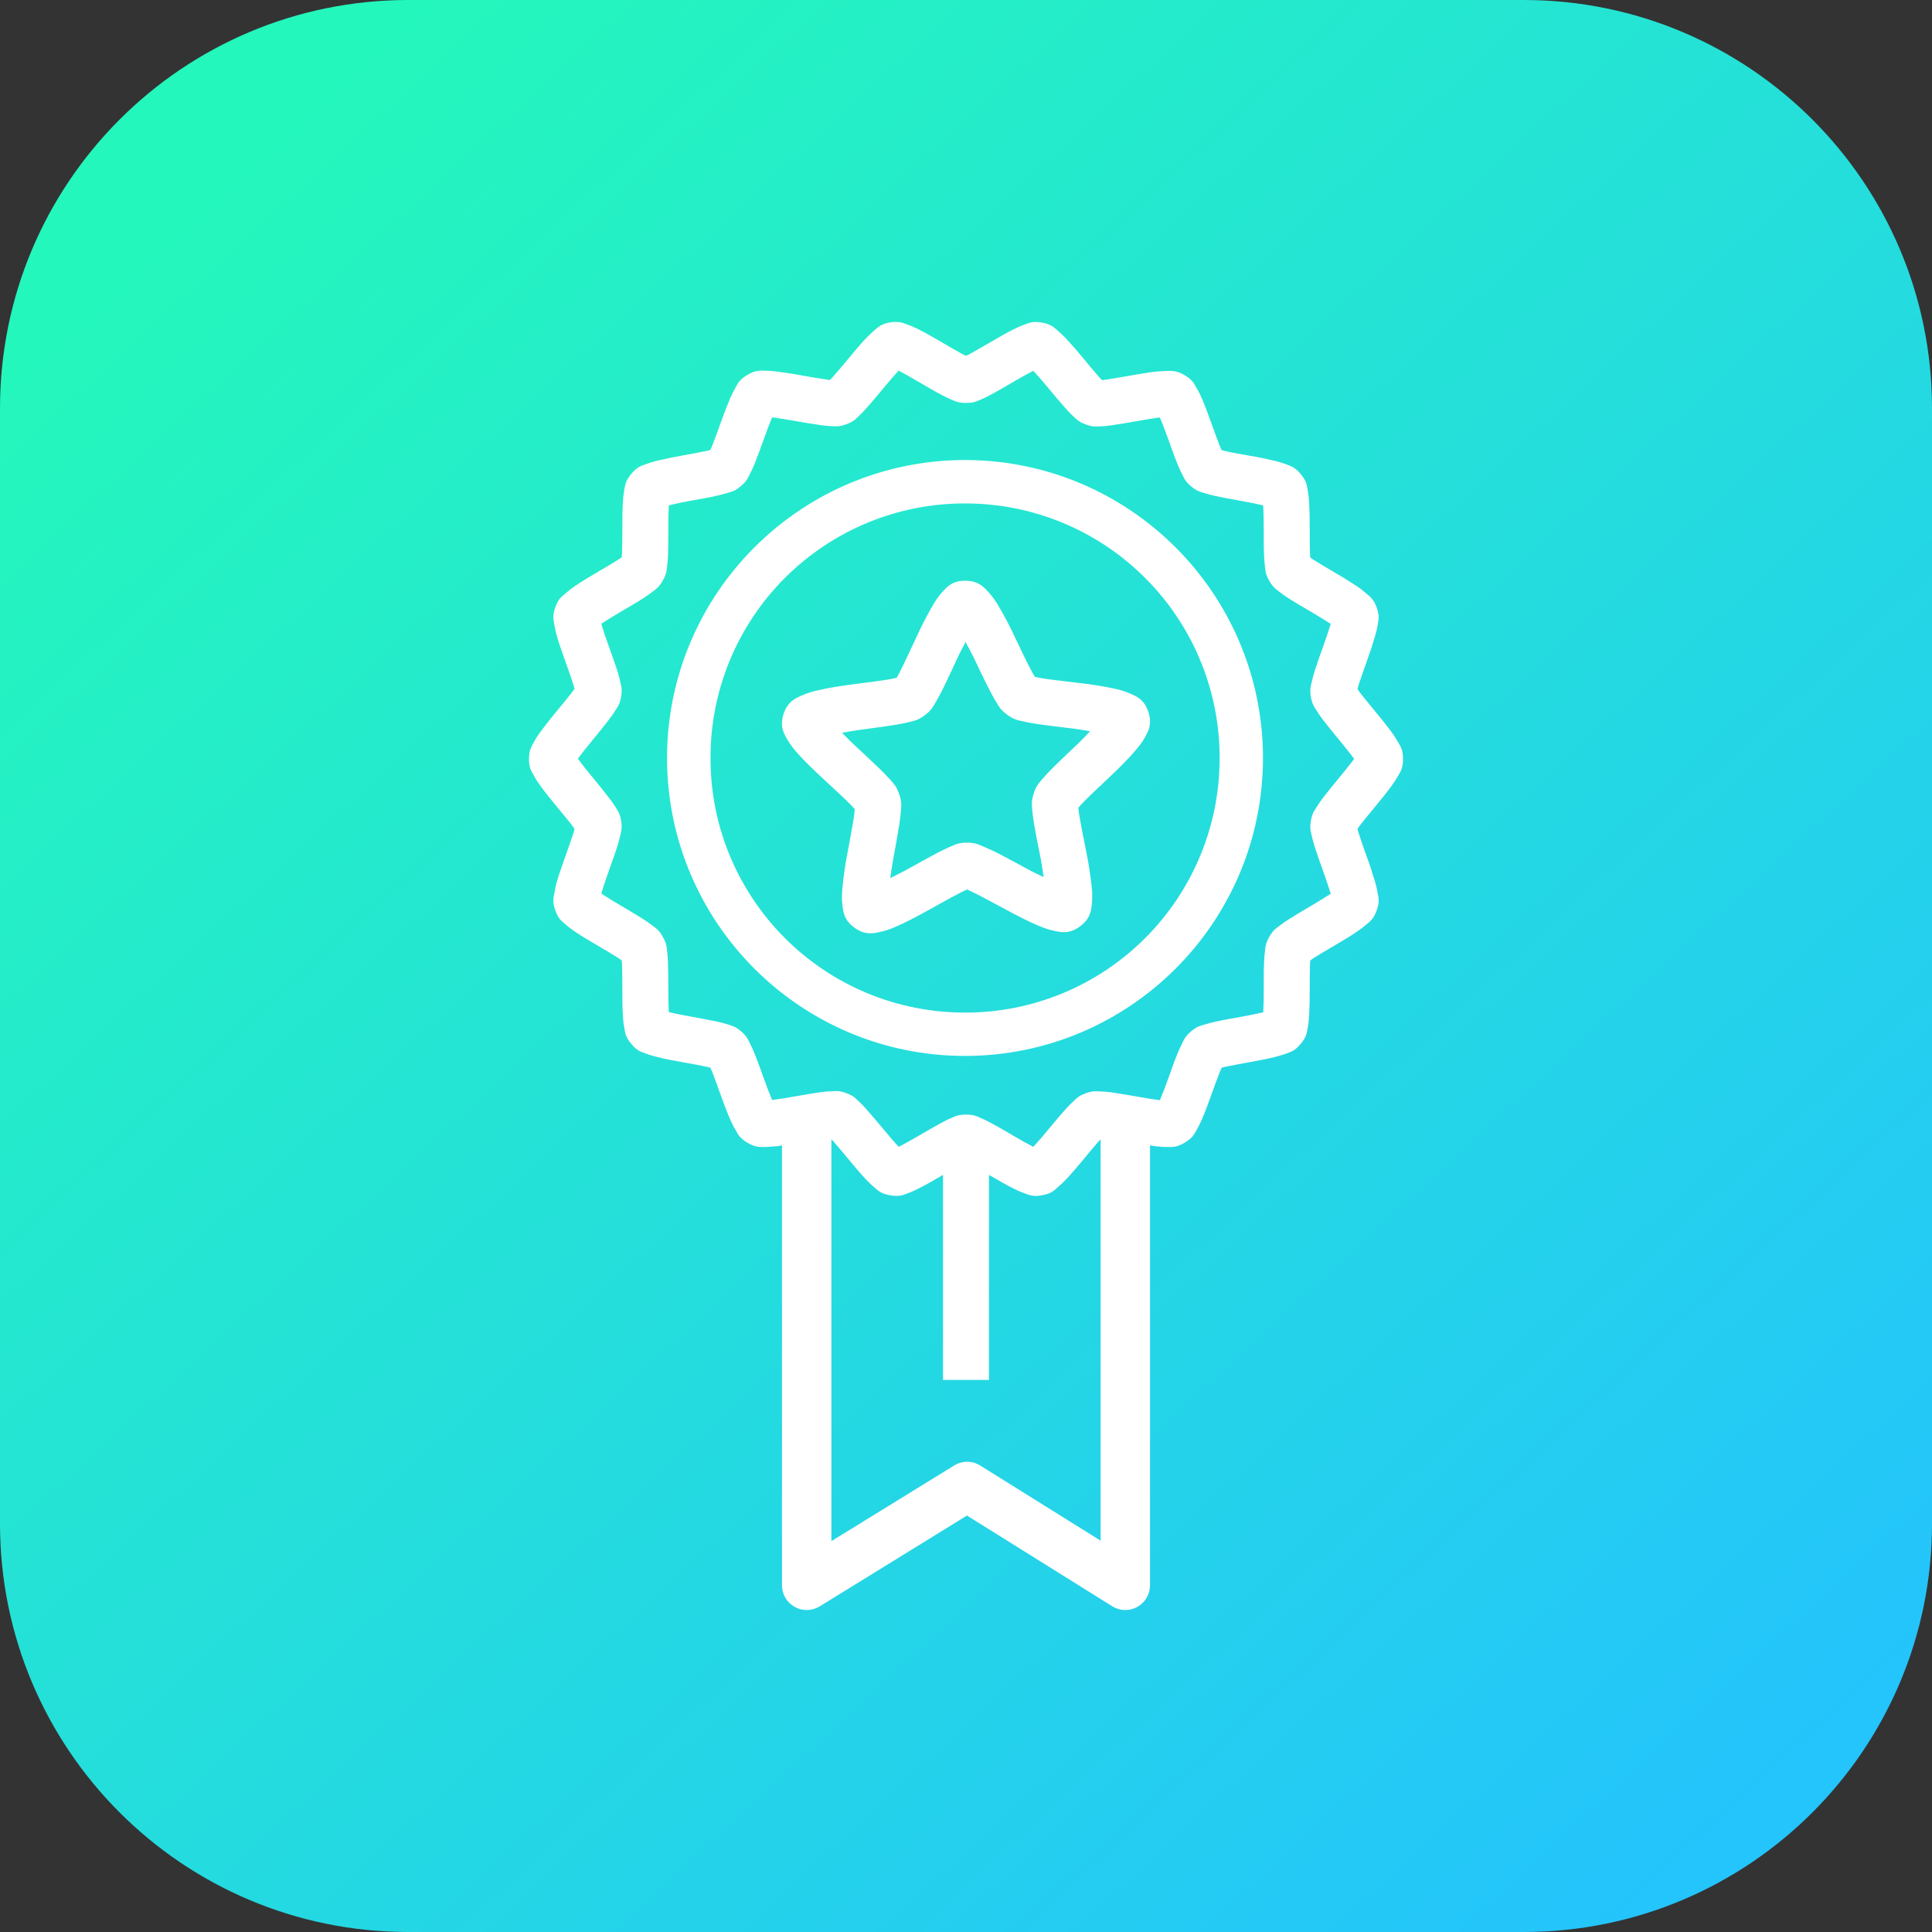
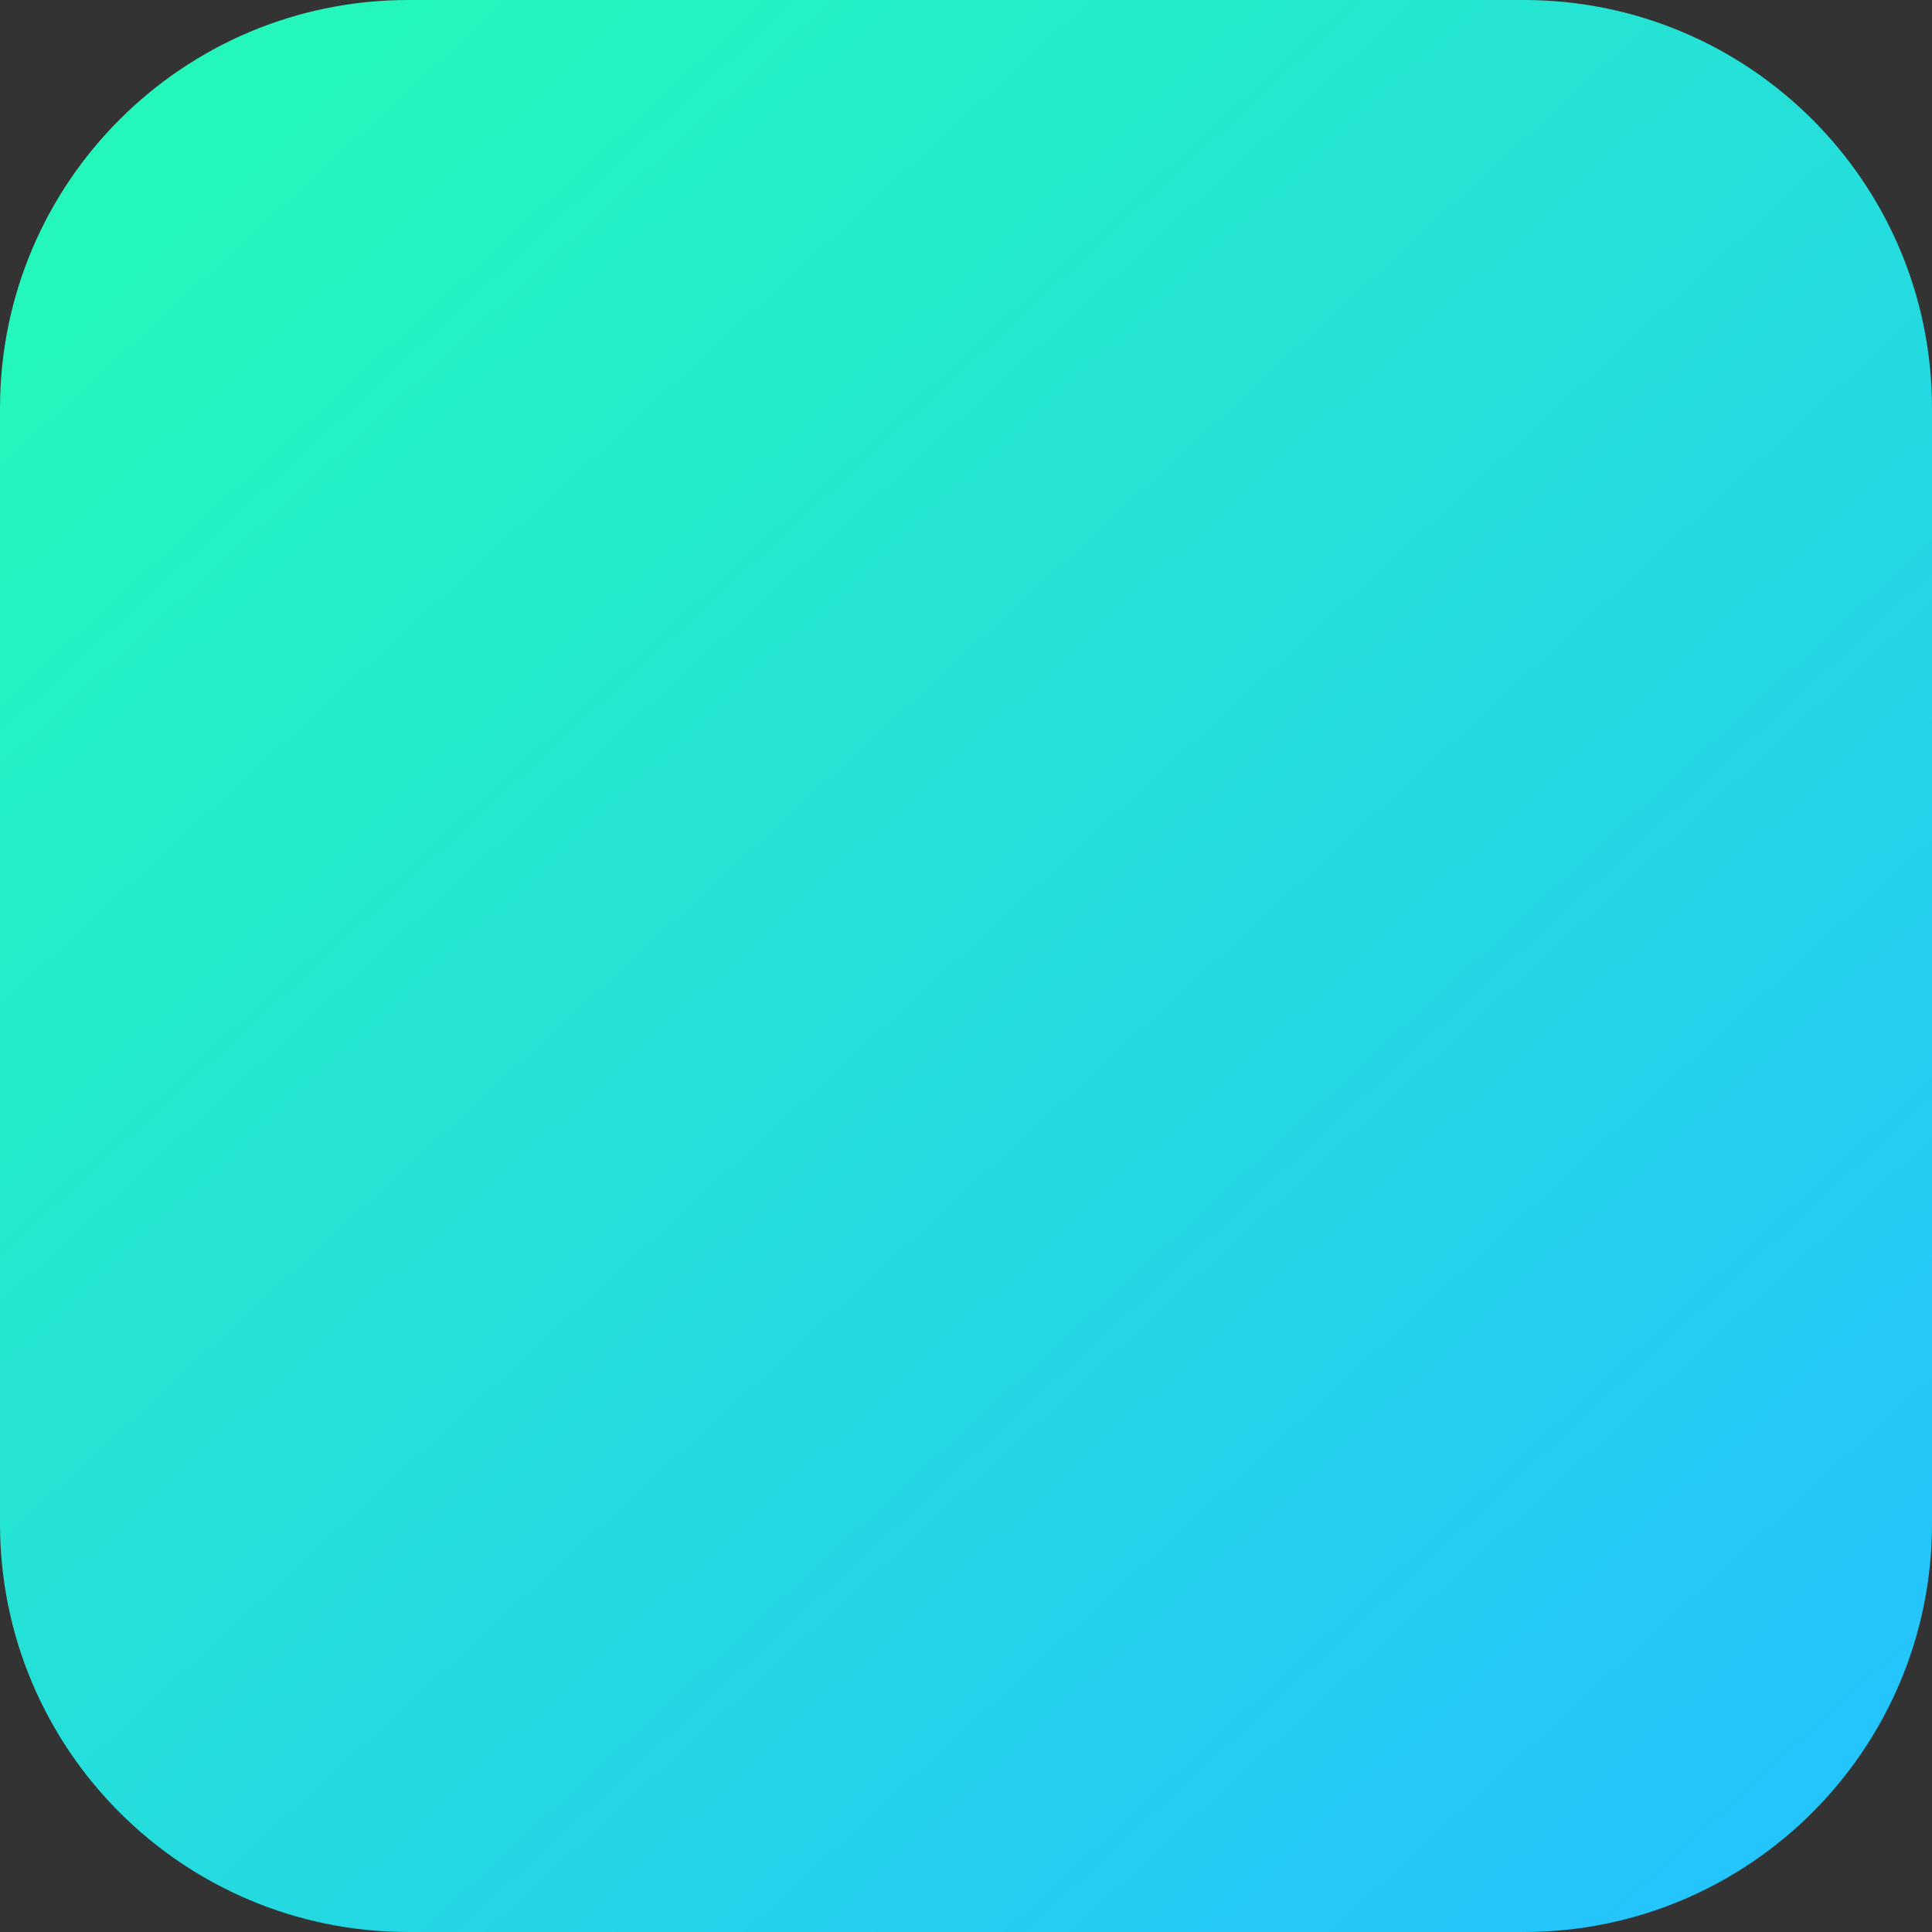
<svg xmlns="http://www.w3.org/2000/svg" width="110px" height="110px" viewBox="0 0 110 110" version="1.1">
  <rect x="0" y="0" width="110" height="110" fill="#333333" stroke="none" />
  <defs>
    <linearGradient id="linear0" gradientUnits="userSpaceOnUse" x1="949.87" y1="518.014" x2="974.39" y2="544.657" gradientTransform="matrix(3.524,0,0,3.524,-3332.893,-1817.336)">
      <stop offset="0" style="stop-color:rgb(14.118%,96.863%,73.725%);stop-opacity:1;" />
      <stop offset="1" style="stop-color:rgb(14.118%,76.863%,98.824%);stop-opacity:1;" />
    </linearGradient>
  </defs>
  <g id="surface1">
    <path style=" stroke:none;fill-rule:nonzero;fill:url(#linear0);" d="M 23.246 0 L 86.754 0 C 99.594 0 110 10.406 110 23.246 L 110 86.754 C 110 99.594 99.594 110 86.754 110 L 23.246 110 C 10.406 110 0 99.594 0 86.754 L 0 23.246 C 0 10.406 10.406 0 23.246 0 Z M 23.246 0 " />
-     <path style=" stroke:none;fill-rule:nonzero;fill:rgb(100%,100%,100%);fill-opacity:1;" d="M 51.285 18.355 C 51.086 18.32 50.879 18.32 50.68 18.355 C 50.137 18.453 49.98 18.645 49.797 18.797 C 49.617 18.949 49.453 19.105 49.289 19.277 C 48.965 19.621 48.633 20.023 48.305 20.418 C 47.977 20.812 47.652 21.203 47.406 21.477 C 47.34 21.551 47.301 21.582 47.25 21.633 C 47.18 21.633 47.133 21.633 47.039 21.605 C 46.586 21.539 46.137 21.465 45.684 21.383 C 45.191 21.289 44.699 21.215 44.203 21.152 C 43.969 21.121 43.738 21.105 43.504 21.105 C 43.27 21.105 43.027 21.066 42.555 21.344 C 42.082 21.621 42.004 21.852 41.883 22.059 C 41.766 22.258 41.664 22.465 41.57 22.68 C 41.375 23.148 41.191 23.621 41.023 24.098 C 40.848 24.586 40.68 25.055 40.539 25.402 C 40.5 25.496 40.477 25.543 40.445 25.613 C 40.379 25.637 40.309 25.656 40.238 25.672 C 39.879 25.75 39.383 25.836 38.883 25.93 C 38.391 26.016 37.902 26.117 37.414 26.23 C 37.184 26.289 36.969 26.352 36.746 26.438 C 36.523 26.523 36.281 26.566 35.938 26.988 C 35.594 27.402 35.594 27.648 35.547 27.879 C 35.504 28.105 35.477 28.336 35.465 28.57 C 35.434 29.043 35.438 29.57 35.434 30.086 C 35.434 30.605 35.43 31.117 35.414 31.488 C 35.41 31.594 35.402 31.652 35.398 31.73 L 35.207 31.859 C 34.898 32.059 34.469 32.309 34.027 32.566 C 33.586 32.828 33.133 33.098 32.742 33.363 C 32.551 33.492 32.367 33.633 32.191 33.789 C 32.012 33.945 31.797 34.066 31.617 34.574 C 31.434 35.082 31.52 35.309 31.559 35.543 C 31.594 35.777 31.645 35.992 31.707 36.223 C 31.84 36.68 32.02 37.176 32.191 37.664 C 32.363 38.152 32.535 38.625 32.645 38.98 L 32.711 39.215 C 32.668 39.277 32.637 39.324 32.574 39.41 C 32.352 39.703 32.027 40.09 31.699 40.488 C 31.375 40.875 31.062 41.273 30.762 41.68 C 30.625 41.871 30.5 42.055 30.391 42.262 C 30.277 42.488 30.117 42.68 30.117 43.219 C 30.117 43.754 30.277 43.941 30.391 44.148 C 30.504 44.359 30.625 44.543 30.762 44.734 C 31.039 45.121 31.375 45.527 31.699 45.922 C 32.027 46.32 32.352 46.707 32.574 47 C 32.637 47.086 32.668 47.129 32.711 47.191 C 32.691 47.27 32.68 47.328 32.645 47.43 C 32.535 47.789 32.363 48.266 32.191 48.75 C 32.02 49.238 31.84 49.734 31.707 50.191 C 31.645 50.418 31.594 50.637 31.559 50.871 C 31.52 51.105 31.438 51.328 31.617 51.84 C 31.801 52.344 32.012 52.469 32.191 52.625 C 32.367 52.781 32.547 52.914 32.742 53.047 C 33.133 53.316 33.586 53.574 34.027 53.836 C 34.469 54.098 34.898 54.348 35.207 54.547 C 35.293 54.602 35.336 54.641 35.398 54.688 C 35.402 54.766 35.41 54.816 35.414 54.922 C 35.43 55.297 35.434 55.809 35.434 56.324 C 35.434 56.84 35.434 57.371 35.465 57.84 C 35.48 58.078 35.5 58.301 35.547 58.531 C 35.594 58.77 35.59 59.008 35.938 59.43 C 36.281 59.848 36.523 59.891 36.746 59.977 C 36.969 60.062 37.184 60.121 37.414 60.18 C 37.871 60.297 38.379 60.395 38.879 60.48 C 39.383 60.574 39.879 60.656 40.238 60.738 L 40.445 60.789 L 40.539 61.004 C 40.68 61.352 40.848 61.832 41.023 62.316 C 41.199 62.801 41.383 63.293 41.57 63.73 C 41.668 63.945 41.762 64.148 41.887 64.352 C 42.008 64.555 42.082 64.785 42.555 65.062 C 43.027 65.34 43.266 65.297 43.504 65.305 C 43.742 65.305 43.965 65.277 44.203 65.262 C 44.305 65.262 44.418 65.227 44.523 65.211 L 44.523 90.258 C 44.523 90.77 44.797 91.238 45.242 91.488 C 45.688 91.738 46.23 91.73 46.668 91.461 L 55.055 86.289 L 63.324 91.453 C 63.758 91.727 64.305 91.742 64.754 91.492 C 65.199 91.242 65.477 90.77 65.477 90.258 L 65.477 65.211 C 65.582 65.234 65.695 65.25 65.797 65.262 C 66.035 65.289 66.258 65.309 66.496 65.305 C 66.73 65.305 66.973 65.34 67.445 65.062 C 67.918 64.785 68 64.555 68.121 64.352 C 68.238 64.148 68.344 63.941 68.434 63.727 C 68.621 63.289 68.801 62.801 68.977 62.312 C 69.152 61.828 69.32 61.352 69.461 61.004 C 69.5 60.91 69.527 60.867 69.559 60.793 C 69.629 60.77 69.699 60.75 69.77 60.738 C 70.125 60.66 70.617 60.574 71.117 60.48 C 71.621 60.391 72.133 60.293 72.594 60.18 C 72.82 60.121 73.035 60.062 73.258 59.977 C 73.48 59.891 73.719 59.844 74.062 59.426 C 74.41 59.008 74.406 58.766 74.453 58.531 C 74.5 58.297 74.52 58.078 74.535 57.84 C 74.562 57.336 74.574 56.828 74.57 56.324 C 74.57 55.805 74.57 55.297 74.586 54.922 C 74.59 54.816 74.598 54.766 74.602 54.688 C 74.664 54.645 74.707 54.602 74.793 54.547 C 75.102 54.348 75.535 54.098 75.98 53.836 C 76.418 53.574 76.867 53.312 77.258 53.047 C 77.449 52.918 77.633 52.777 77.809 52.625 C 77.988 52.469 78.203 52.34 78.383 51.836 C 78.566 51.328 78.48 51.102 78.441 50.867 C 78.406 50.637 78.352 50.41 78.285 50.188 C 78.141 49.703 77.984 49.223 77.809 48.75 C 77.637 48.266 77.465 47.789 77.355 47.43 C 77.32 47.328 77.309 47.266 77.289 47.191 C 77.332 47.125 77.379 47.062 77.426 47 C 77.648 46.707 77.973 46.32 78.301 45.922 C 78.625 45.523 78.961 45.121 79.238 44.734 C 79.375 44.543 79.5 44.355 79.617 44.148 C 79.73 43.938 79.883 43.754 79.883 43.219 C 79.883 42.676 79.73 42.488 79.613 42.277 C 79.5 42.074 79.375 41.879 79.238 41.691 C 78.938 41.289 78.625 40.891 78.301 40.508 C 77.973 40.109 77.648 39.719 77.426 39.426 C 77.363 39.34 77.332 39.293 77.289 39.23 L 77.355 38.996 C 77.465 38.641 77.637 38.168 77.809 37.684 C 77.984 37.207 78.141 36.727 78.285 36.238 C 78.352 36.016 78.406 35.789 78.441 35.559 C 78.48 35.324 78.562 35.098 78.383 34.59 C 78.199 34.086 77.988 33.961 77.809 33.805 C 77.637 33.652 77.453 33.508 77.258 33.379 C 76.84 33.102 76.41 32.836 75.977 32.586 C 75.535 32.328 75.102 32.074 74.793 31.875 C 74.707 31.82 74.66 31.789 74.602 31.742 L 74.586 31.5 C 74.57 31.129 74.57 30.617 74.57 30.102 C 74.574 29.594 74.562 29.086 74.535 28.582 C 74.523 28.352 74.496 28.117 74.453 27.891 C 74.406 27.656 74.406 27.414 74.062 27 C 73.719 26.582 73.477 26.535 73.258 26.445 C 73.039 26.363 72.816 26.297 72.594 26.242 C 72.105 26.125 71.613 26.023 71.117 25.941 C 70.613 25.852 70.125 25.766 69.77 25.684 L 69.559 25.629 C 69.527 25.559 69.5 25.512 69.461 25.418 C 69.32 25.07 69.152 24.598 68.977 24.113 C 68.801 23.625 68.621 23.133 68.434 22.695 C 68.344 22.48 68.238 22.273 68.117 22.074 C 68 21.867 67.918 21.637 67.445 21.359 C 66.973 21.086 66.734 21.125 66.496 21.121 C 66.258 21.121 66.031 21.145 65.797 21.16 C 65.328 21.211 64.816 21.305 64.316 21.391 C 63.812 21.48 63.32 21.566 62.961 21.617 C 62.863 21.617 62.82 21.645 62.75 21.645 C 62.699 21.59 62.66 21.559 62.594 21.488 C 62.348 21.211 62.031 20.824 61.703 20.43 C 61.383 20.039 61.051 19.656 60.707 19.285 C 60.551 19.117 60.379 18.957 60.203 18.809 C 60.02 18.656 59.867 18.465 59.328 18.367 C 58.785 18.27 58.574 18.395 58.352 18.473 C 58.125 18.551 57.922 18.645 57.711 18.75 C 57.285 18.961 56.832 19.223 56.391 19.484 C 55.949 19.738 55.512 19.992 55.188 20.168 C 55.105 20.211 55.066 20.227 55 20.258 C 54.934 20.227 54.891 20.211 54.805 20.168 C 54.48 19.992 54.051 19.738 53.609 19.48 C 53.164 19.223 52.719 18.961 52.293 18.75 C 52.086 18.645 51.875 18.551 51.656 18.477 C 51.543 18.434 51.434 18.387 51.285 18.355 Z M 51.168 21.105 C 51.473 21.266 51.871 21.488 52.289 21.734 C 52.723 21.984 53.172 22.254 53.578 22.469 C 53.781 22.578 53.973 22.672 54.176 22.758 C 54.379 22.84 54.539 22.941 55 22.941 C 55.461 22.941 55.621 22.84 55.824 22.758 C 56.027 22.672 56.227 22.574 56.422 22.469 C 56.832 22.25 57.277 21.984 57.711 21.734 C 58.129 21.488 58.531 21.266 58.836 21.113 C 59.074 21.367 59.375 21.719 59.684 22.09 C 60.008 22.48 60.34 22.883 60.648 23.227 C 60.805 23.398 60.949 23.559 61.113 23.707 C 61.273 23.855 61.387 24.008 61.82 24.168 C 62.25 24.324 62.434 24.285 62.652 24.273 C 62.871 24.273 63.086 24.238 63.312 24.211 C 63.77 24.148 64.277 24.055 64.77 23.969 C 65.246 23.887 65.703 23.809 66.039 23.77 C 66.176 24.086 66.348 24.535 66.512 25 C 66.688 25.48 66.855 25.969 67.031 26.398 C 67.117 26.613 67.207 26.812 67.309 27.008 C 67.41 27.203 67.461 27.387 67.809 27.684 C 68.156 27.98 68.352 28.004 68.562 28.07 C 68.77 28.141 68.977 28.188 69.199 28.238 C 69.652 28.34 70.16 28.426 70.652 28.516 C 71.133 28.602 71.59 28.695 71.922 28.777 C 71.941 29.125 71.949 29.609 71.953 30.105 C 71.953 30.617 71.949 31.137 71.969 31.598 C 71.977 31.836 71.996 32.055 72.023 32.273 C 72.051 32.488 72.039 32.676 72.266 33.066 C 72.488 33.461 72.656 33.551 72.832 33.688 C 73.004 33.824 73.18 33.949 73.375 34.07 C 73.762 34.32 74.211 34.578 74.645 34.832 C 75.07 35.086 75.48 35.332 75.766 35.523 C 75.633 35.949 75.492 36.375 75.34 36.793 C 75.168 37.273 74.992 37.762 74.852 38.207 C 74.785 38.418 74.727 38.633 74.68 38.848 C 74.633 39.062 74.562 39.242 74.637 39.684 C 74.715 40.129 74.844 40.27 74.961 40.457 C 75.074 40.641 75.199 40.816 75.34 41.004 C 75.621 41.371 75.953 41.77 76.273 42.16 C 76.59 42.547 76.895 42.926 77.098 43.207 C 76.895 43.488 76.59 43.863 76.273 44.25 C 75.953 44.641 75.621 45.039 75.34 45.406 C 75.199 45.59 75.078 45.77 74.961 45.957 C 74.844 46.141 74.715 46.281 74.637 46.727 C 74.559 47.172 74.633 47.348 74.68 47.562 C 74.723 47.777 74.785 47.984 74.852 48.207 C 74.992 48.648 75.168 49.137 75.34 49.617 C 75.508 50.09 75.668 50.555 75.766 50.887 C 75.395 51.125 75.023 51.355 74.645 51.578 C 74.211 51.832 73.762 52.094 73.375 52.344 C 73.188 52.461 73.008 52.586 72.832 52.723 C 72.66 52.859 72.488 52.945 72.266 53.344 C 72.039 53.734 72.055 53.926 72.023 54.145 C 71.996 54.363 71.977 54.586 71.969 54.809 C 71.949 55.273 71.953 55.797 71.953 56.309 C 71.953 56.809 71.941 57.293 71.922 57.637 C 71.5 57.734 71.078 57.82 70.652 57.895 C 70.16 57.984 69.652 58.07 69.199 58.172 C 68.984 58.219 68.773 58.273 68.562 58.34 C 68.352 58.406 68.156 58.43 67.809 58.727 C 67.461 59.023 67.41 59.207 67.309 59.402 C 67.207 59.602 67.113 59.805 67.031 60.012 C 66.855 60.441 66.688 60.934 66.512 61.414 C 66.348 61.879 66.176 62.324 66.039 62.641 C 65.613 62.586 65.191 62.52 64.77 62.441 C 64.277 62.355 63.77 62.262 63.312 62.199 C 63.094 62.168 62.875 62.148 62.652 62.141 C 62.434 62.141 62.25 62.086 61.82 62.246 C 61.387 62.402 61.273 62.555 61.113 62.703 C 60.949 62.855 60.793 63.012 60.648 63.18 C 60.336 63.523 60.008 63.926 59.684 64.312 C 59.371 64.691 59.066 65.047 58.832 65.297 C 58.453 65.098 58.078 64.891 57.711 64.672 C 57.277 64.418 56.832 64.152 56.422 63.938 C 56.227 63.832 56.027 63.734 55.824 63.648 C 55.621 63.562 55.461 63.461 55 63.461 C 54.539 63.461 54.379 63.562 54.176 63.648 C 53.973 63.73 53.781 63.832 53.578 63.941 C 53.172 64.16 52.723 64.422 52.289 64.676 C 51.871 64.914 51.473 65.145 51.168 65.297 C 50.875 64.977 50.59 64.648 50.316 64.312 C 49.992 63.926 49.66 63.523 49.352 63.18 C 49.207 63.012 49.055 62.855 48.891 62.703 C 48.73 62.555 48.617 62.395 48.184 62.238 C 47.754 62.078 47.566 62.121 47.348 62.133 C 47.129 62.133 46.914 62.16 46.688 62.188 C 46.23 62.254 45.723 62.348 45.23 62.43 C 44.809 62.508 44.387 62.574 43.961 62.629 C 43.793 62.227 43.637 61.816 43.488 61.402 C 43.32 60.926 43.145 60.434 42.969 60.004 C 42.887 59.793 42.793 59.59 42.691 59.391 C 42.59 59.199 42.539 59.012 42.191 58.715 C 41.844 58.422 41.652 58.398 41.445 58.328 C 41.23 58.262 41.016 58.207 40.801 58.16 C 40.348 58.062 39.848 57.977 39.352 57.883 C 38.926 57.809 38.5 57.727 38.078 57.625 C 38.059 57.184 38.051 56.742 38.051 56.301 C 38.051 55.789 38.051 55.266 38.031 54.797 C 38.023 54.574 38.008 54.355 37.98 54.133 C 37.953 53.914 37.961 53.727 37.734 53.332 C 37.512 52.938 37.344 52.848 37.168 52.715 C 36.992 52.578 36.812 52.453 36.625 52.332 C 36.238 52.086 35.793 51.824 35.355 51.566 C 34.977 51.348 34.602 51.117 34.234 50.875 C 34.332 50.543 34.488 50.082 34.656 49.605 C 34.824 49.129 35.008 48.637 35.148 48.191 C 35.215 47.973 35.277 47.766 35.32 47.551 C 35.367 47.336 35.438 47.16 35.363 46.715 C 35.285 46.27 35.156 46.133 35.039 45.941 C 34.922 45.758 34.793 45.574 34.656 45.402 C 34.375 45.035 34.047 44.633 33.727 44.242 C 33.441 43.902 33.164 43.555 32.902 43.199 C 33.105 42.914 33.41 42.535 33.727 42.152 C 34.047 41.758 34.375 41.363 34.656 40.992 C 34.797 40.809 34.926 40.633 35.039 40.441 C 35.156 40.262 35.285 40.117 35.363 39.672 C 35.441 39.227 35.367 39.055 35.32 38.84 C 35.273 38.621 35.215 38.406 35.148 38.195 C 35.008 37.75 34.824 37.262 34.656 36.781 C 34.504 36.363 34.363 35.941 34.234 35.516 C 34.523 35.324 34.93 35.074 35.355 34.824 C 35.793 34.566 36.238 34.312 36.625 34.062 C 36.812 33.941 36.992 33.816 37.168 33.68 C 37.34 33.543 37.512 33.453 37.734 33.059 C 37.961 32.664 37.953 32.48 37.98 32.262 C 38.012 32.043 38.023 31.824 38.035 31.59 C 38.051 31.129 38.051 30.605 38.051 30.098 C 38.051 29.602 38.059 29.113 38.078 28.77 C 38.41 28.688 38.871 28.594 39.352 28.504 C 39.848 28.418 40.348 28.332 40.801 28.227 C 41.016 28.18 41.23 28.125 41.445 28.059 C 41.652 27.992 41.844 27.969 42.191 27.672 C 42.539 27.375 42.59 27.191 42.691 26.996 C 42.793 26.805 42.883 26.605 42.969 26.391 C 43.145 25.957 43.32 25.469 43.492 24.992 C 43.66 24.527 43.824 24.078 43.965 23.762 C 44.297 23.801 44.75 23.875 45.23 23.961 C 45.723 24.047 46.23 24.137 46.688 24.199 C 46.914 24.23 47.129 24.258 47.348 24.266 C 47.566 24.266 47.754 24.316 48.184 24.156 C 48.617 24 48.73 23.844 48.891 23.695 C 49.055 23.543 49.207 23.383 49.352 23.215 C 49.664 22.871 49.992 22.469 50.316 22.082 C 50.629 21.703 50.934 21.348 51.168 21.098 Z M 54.945 26.191 C 45.578 26.203 37.984 33.793 37.977 43.16 C 37.988 52.527 45.578 60.117 54.945 60.121 C 64.309 60.113 71.898 52.527 71.91 43.16 C 71.902 33.797 64.312 26.203 54.945 26.191 Z M 54.945 28.664 C 58.793 28.66 62.48 30.184 65.199 32.906 C 67.922 35.625 69.445 39.316 69.441 43.16 C 69.445 47.008 67.918 50.695 65.199 53.414 C 62.48 56.133 58.789 57.66 54.945 57.652 C 51.102 57.66 47.41 56.133 44.691 53.414 C 41.973 50.695 40.445 47.008 40.453 43.16 C 40.445 39.316 41.969 35.625 44.688 32.906 C 47.41 30.184 51.098 28.656 54.945 28.664 Z M 54.949 33.062 C 54.191 33.062 53.887 33.453 53.66 33.695 C 53.449 33.934 53.266 34.191 53.109 34.465 C 52.766 35.059 52.449 35.672 52.168 36.297 C 51.863 36.941 51.566 37.59 51.328 38.07 C 51.219 38.289 51.129 38.465 51.055 38.59 C 50.863 38.633 50.672 38.672 50.48 38.703 C 49.945 38.789 49.242 38.871 48.535 38.965 C 47.828 39.062 47.121 39.168 46.5 39.32 C 46.191 39.387 45.891 39.488 45.602 39.617 C 45.301 39.758 44.844 39.938 44.609 40.66 C 44.379 41.383 44.652 41.793 44.816 42.09 C 44.98 42.375 45.164 42.609 45.371 42.848 C 45.793 43.328 46.309 43.82 46.832 44.305 C 47.352 44.793 47.879 45.27 48.266 45.648 C 48.438 45.82 48.574 45.965 48.668 46.07 C 48.652 46.266 48.629 46.457 48.598 46.648 C 48.512 47.184 48.375 47.879 48.25 48.578 C 48.117 49.254 48.02 49.938 47.957 50.621 C 47.93 50.934 47.922 51.23 47.969 51.562 C 48.008 51.891 48.043 52.383 48.656 52.824 C 49.273 53.266 49.746 53.137 50.074 53.07 C 50.383 53.004 50.684 52.906 50.969 52.777 C 51.555 52.531 52.184 52.191 52.809 51.848 C 53.438 51.504 54.055 51.148 54.535 50.902 C 54.754 50.785 54.93 50.703 55.059 50.645 C 55.191 50.699 55.371 50.785 55.59 50.895 C 56.07 51.141 56.691 51.48 57.324 51.816 C 57.953 52.152 58.586 52.484 59.176 52.727 C 59.469 52.848 59.746 52.945 60.074 53.008 C 60.402 53.074 60.879 53.199 61.488 52.746 C 62.102 52.297 62.129 51.805 62.164 51.473 C 62.195 51.16 62.195 50.844 62.16 50.527 C 62.09 49.848 61.984 49.168 61.848 48.496 C 61.711 47.797 61.566 47.105 61.477 46.57 C 61.441 46.379 61.414 46.184 61.395 45.992 C 61.488 45.883 61.617 45.738 61.793 45.562 C 62.172 45.18 62.695 44.703 63.207 44.211 C 63.727 43.719 64.234 43.215 64.648 42.73 C 64.852 42.484 65.043 42.254 65.199 41.961 C 65.359 41.668 65.621 41.254 65.383 40.531 C 65.145 39.812 64.684 39.641 64.383 39.504 C 64.094 39.375 63.789 39.281 63.48 39.215 C 62.809 39.07 62.129 38.961 61.445 38.887 C 60.738 38.797 60.031 38.723 59.496 38.645 C 59.305 38.617 59.113 38.582 58.922 38.539 C 58.82 38.371 58.727 38.203 58.637 38.027 C 58.391 37.551 58.086 36.906 57.777 36.262 C 57.488 35.641 57.168 35.035 56.816 34.441 C 56.656 34.172 56.469 33.918 56.254 33.684 C 56.023 33.438 55.711 33.062 54.953 33.066 C 54.949 33.066 54.949 33.066 54.949 33.066 Z M 54.977 36.559 C 55.125 36.844 55.258 37.07 55.422 37.402 C 55.719 38.02 56.02 38.664 56.305 39.219 C 56.445 39.492 56.578 39.746 56.723 39.977 C 56.871 40.211 56.961 40.418 57.363 40.707 C 57.77 40.992 57.984 41.012 58.254 41.07 C 58.52 41.137 58.805 41.184 59.113 41.23 C 59.727 41.32 60.438 41.398 61.117 41.484 C 61.484 41.531 61.746 41.586 62.062 41.637 C 61.84 41.867 61.664 42.066 61.398 42.32 C 60.902 42.797 60.375 43.281 59.938 43.723 C 59.73 43.926 59.535 44.137 59.348 44.355 C 59.172 44.566 59 44.711 58.852 45.184 C 58.699 45.656 58.754 45.871 58.773 46.145 C 58.797 46.422 58.844 46.707 58.891 47.008 C 58.996 47.621 59.141 48.32 59.273 48.988 C 59.34 49.352 59.367 49.617 59.422 49.938 C 59.129 49.793 58.883 49.688 58.559 49.512 C 57.957 49.188 57.328 48.84 56.777 48.559 C 56.52 48.43 56.254 48.309 55.988 48.199 C 55.734 48.094 55.543 47.977 55.043 47.977 C 54.547 47.977 54.359 48.102 54.105 48.207 C 53.852 48.312 53.594 48.445 53.32 48.586 C 52.77 48.875 52.152 49.227 51.547 49.559 C 51.223 49.734 50.977 49.848 50.688 49.992 C 50.734 49.672 50.77 49.41 50.832 49.047 C 50.953 48.371 51.086 47.668 51.184 47.055 C 51.23 46.773 51.27 46.484 51.293 46.199 C 51.309 45.926 51.363 45.707 51.203 45.234 C 51.047 44.766 50.879 44.621 50.699 44.41 C 50.508 44.191 50.305 43.984 50.094 43.781 C 49.648 43.348 49.125 42.867 48.621 42.395 C 48.352 42.145 48.176 41.949 47.945 41.723 C 48.266 41.668 48.523 41.613 48.891 41.562 C 49.57 41.469 50.277 41.383 50.895 41.281 C 51.199 41.23 51.48 41.184 51.746 41.113 C 52.016 41.047 52.238 41.031 52.637 40.734 C 53.039 40.441 53.117 40.238 53.262 40 C 53.41 39.75 53.547 39.496 53.676 39.234 C 53.953 38.68 54.25 38.031 54.539 37.41 C 54.695 37.078 54.828 36.848 54.973 36.559 Z M 47.336 64.867 C 47.359 64.895 47.375 64.906 47.406 64.938 C 47.652 65.211 47.977 65.598 48.305 65.996 C 48.633 66.391 48.965 66.789 49.289 67.137 C 49.457 67.309 49.613 67.465 49.797 67.617 C 49.98 67.77 50.137 67.961 50.68 68.055 C 51.219 68.152 51.43 68.031 51.656 67.953 C 51.879 67.871 52.082 67.777 52.293 67.672 C 52.715 67.465 53.168 67.199 53.609 66.941 C 53.637 66.914 53.66 66.914 53.691 66.895 L 53.691 78.566 L 56.309 78.566 L 56.309 66.895 C 56.34 66.918 56.363 66.922 56.391 66.941 C 56.836 67.195 57.289 67.465 57.711 67.672 C 57.922 67.777 58.125 67.871 58.352 67.949 C 58.574 68.027 58.785 68.152 59.328 68.055 C 59.867 67.961 60.02 67.77 60.203 67.617 C 60.383 67.465 60.547 67.309 60.711 67.137 C 61.035 66.789 61.371 66.391 61.703 65.996 C 62.031 65.598 62.348 65.211 62.594 64.938 C 62.625 64.906 62.641 64.891 62.664 64.871 L 62.664 87.719 L 55.809 83.441 C 55.355 83.156 54.777 83.156 54.324 83.441 L 47.336 87.746 Z M 47.336 64.867 " />
  </g>
</svg>